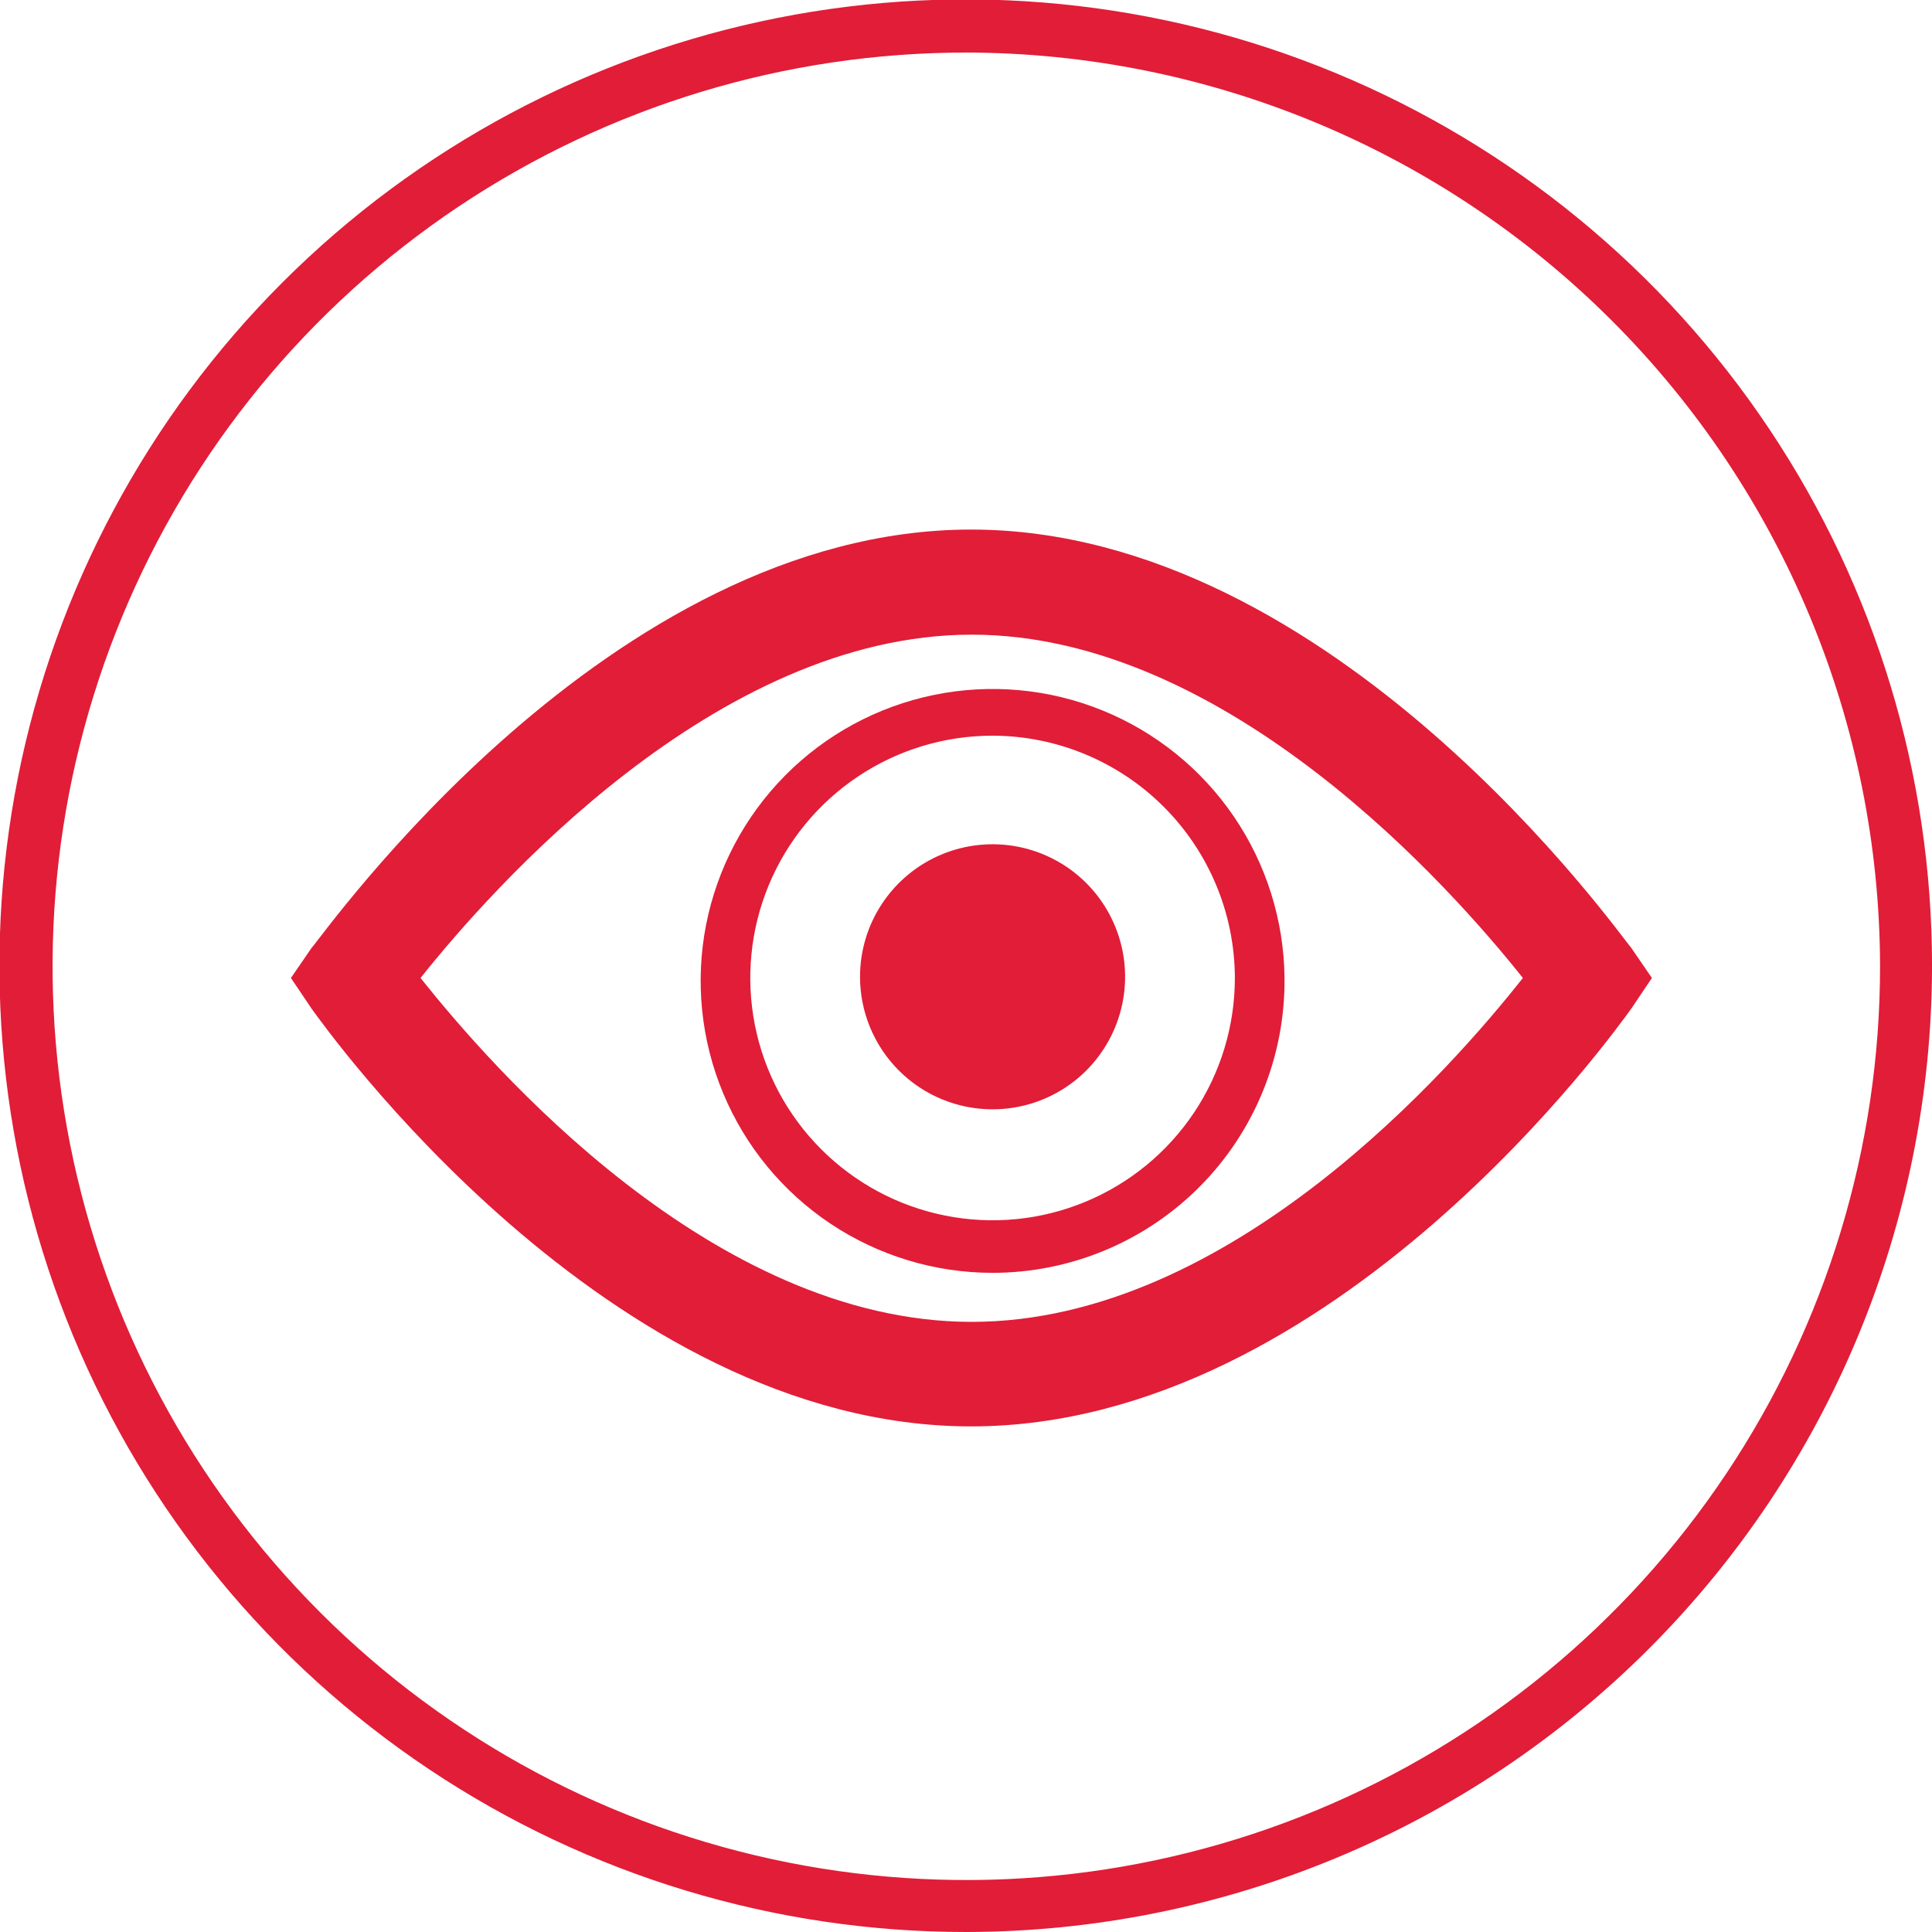
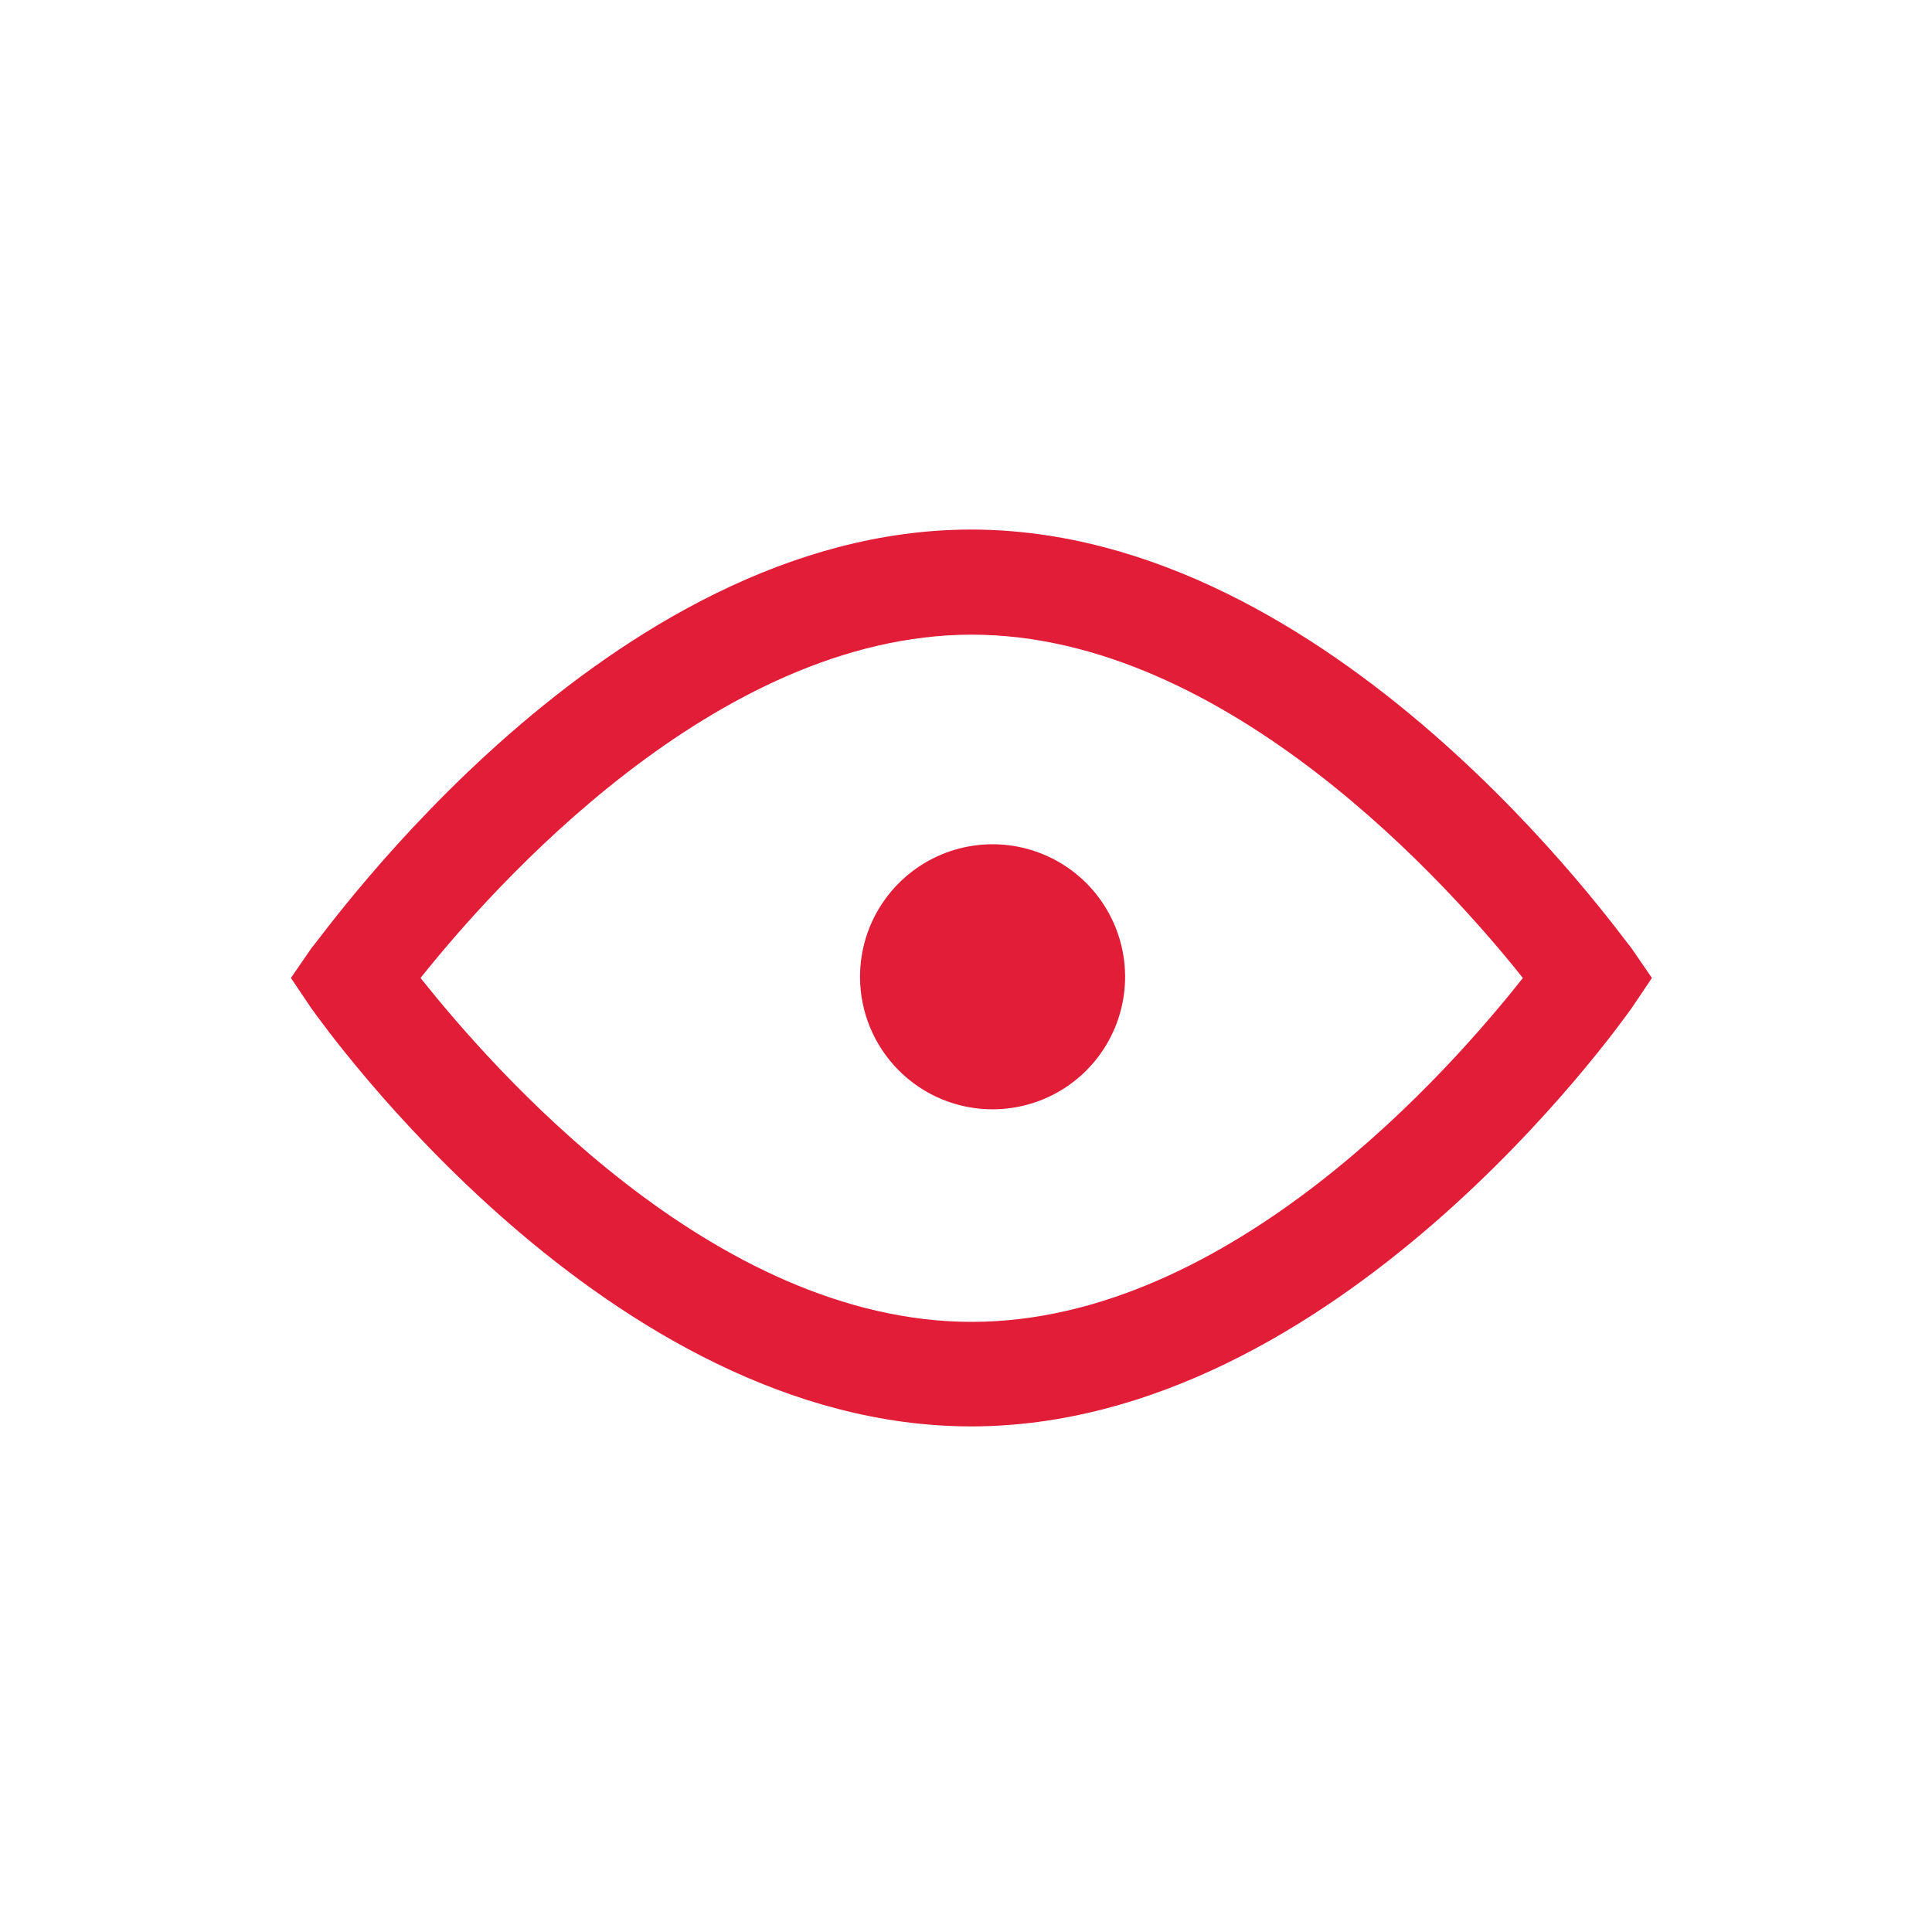
<svg xmlns="http://www.w3.org/2000/svg" width="60" height="60" viewBox="0 0 60 60" fill="none">
-   <path d="M30.01 60C24.073 60.004 18.268 58.246 13.331 54.95C8.393 51.654 4.544 46.968 2.27 41.483C-0.003 35.999 -0.599 29.964 0.558 24.141C1.716 18.318 4.574 12.969 8.772 8.771C12.97 4.573 18.319 1.715 24.142 0.558C29.964 -0.6 36 -0.004 41.484 2.27C46.968 4.543 51.655 8.392 54.951 13.33C58.247 18.268 60.004 24.072 60.001 30.009C59.991 37.96 56.828 45.583 51.206 51.205C45.584 56.828 37.961 59.99 30.01 60ZM30.01 1.632C24.397 1.632 18.911 3.296 14.244 6.414C9.578 9.533 5.94 13.964 3.793 19.15C1.645 24.335 1.083 30.041 2.178 35.545C3.273 41.05 5.975 46.106 9.944 50.075C13.913 54.043 18.969 56.746 24.474 57.841C29.978 58.936 35.684 58.374 40.869 56.226C46.054 54.078 50.486 50.441 53.604 45.775C56.722 41.108 58.387 35.622 58.387 30.009C58.372 22.488 55.378 15.278 50.059 9.959C44.741 4.641 37.531 1.646 30.01 1.632Z" fill="#E11D38" />
  <path d="M30.159 44.298C18.863 44.298 10.051 31.841 9.67 31.315L9.035 30.372L9.67 29.447C10.069 29.012 18.881 16.446 30.159 16.446C41.438 16.446 50.286 29.012 50.667 29.447L51.302 30.372L50.667 31.315C50.286 31.841 41.474 44.298 30.159 44.298ZM13.06 30.372C15.255 33.128 22.127 41.052 30.177 41.052C38.228 41.052 45.119 33.128 47.294 30.372C45.119 27.634 38.138 19.71 30.177 19.71C22.217 19.71 15.255 27.616 13.06 30.372Z" fill="#E11D38" />
-   <path d="M30.826 39.529C29.036 39.529 27.287 38.999 25.798 38.007C24.309 37.015 23.147 35.604 22.459 33.953C21.77 32.301 21.585 30.483 21.927 28.727C22.27 26.971 23.125 25.355 24.383 24.084C25.642 22.812 27.249 21.942 29.002 21.582C30.755 21.222 32.575 21.389 34.233 22.061C35.891 22.733 37.313 23.881 38.32 25.36C39.327 26.839 39.874 28.583 39.892 30.372C39.904 31.57 39.678 32.759 39.228 33.869C38.778 34.98 38.112 35.99 37.269 36.842C36.425 37.693 35.422 38.369 34.316 38.83C33.21 39.291 32.024 39.529 30.826 39.529ZM30.826 22.847C29.337 22.847 27.882 23.288 26.645 24.115C25.407 24.942 24.443 26.117 23.873 27.492C23.304 28.867 23.155 30.38 23.445 31.84C23.735 33.3 24.452 34.641 25.505 35.693C26.557 36.745 27.898 37.462 29.358 37.752C30.817 38.043 32.33 37.894 33.705 37.324C35.08 36.755 36.255 35.79 37.082 34.553C37.909 33.315 38.35 31.86 38.35 30.372C38.346 28.378 37.551 26.466 36.141 25.056C34.731 23.646 32.82 22.852 30.826 22.847Z" fill="#E11D38" />
  <path d="M30.825 34.451C31.639 34.451 32.435 34.21 33.112 33.758C33.789 33.305 34.316 32.663 34.628 31.91C34.939 31.158 35.021 30.331 34.862 29.532C34.703 28.734 34.311 28 33.736 27.425C33.16 26.849 32.426 26.457 31.628 26.298C30.83 26.14 30.002 26.221 29.25 26.533C28.498 26.844 27.855 27.372 27.403 28.049C26.95 28.725 26.709 29.521 26.709 30.335C26.709 31.427 27.143 32.474 27.915 33.246C28.686 34.018 29.733 34.451 30.825 34.451Z" fill="#E11D38" />
</svg>